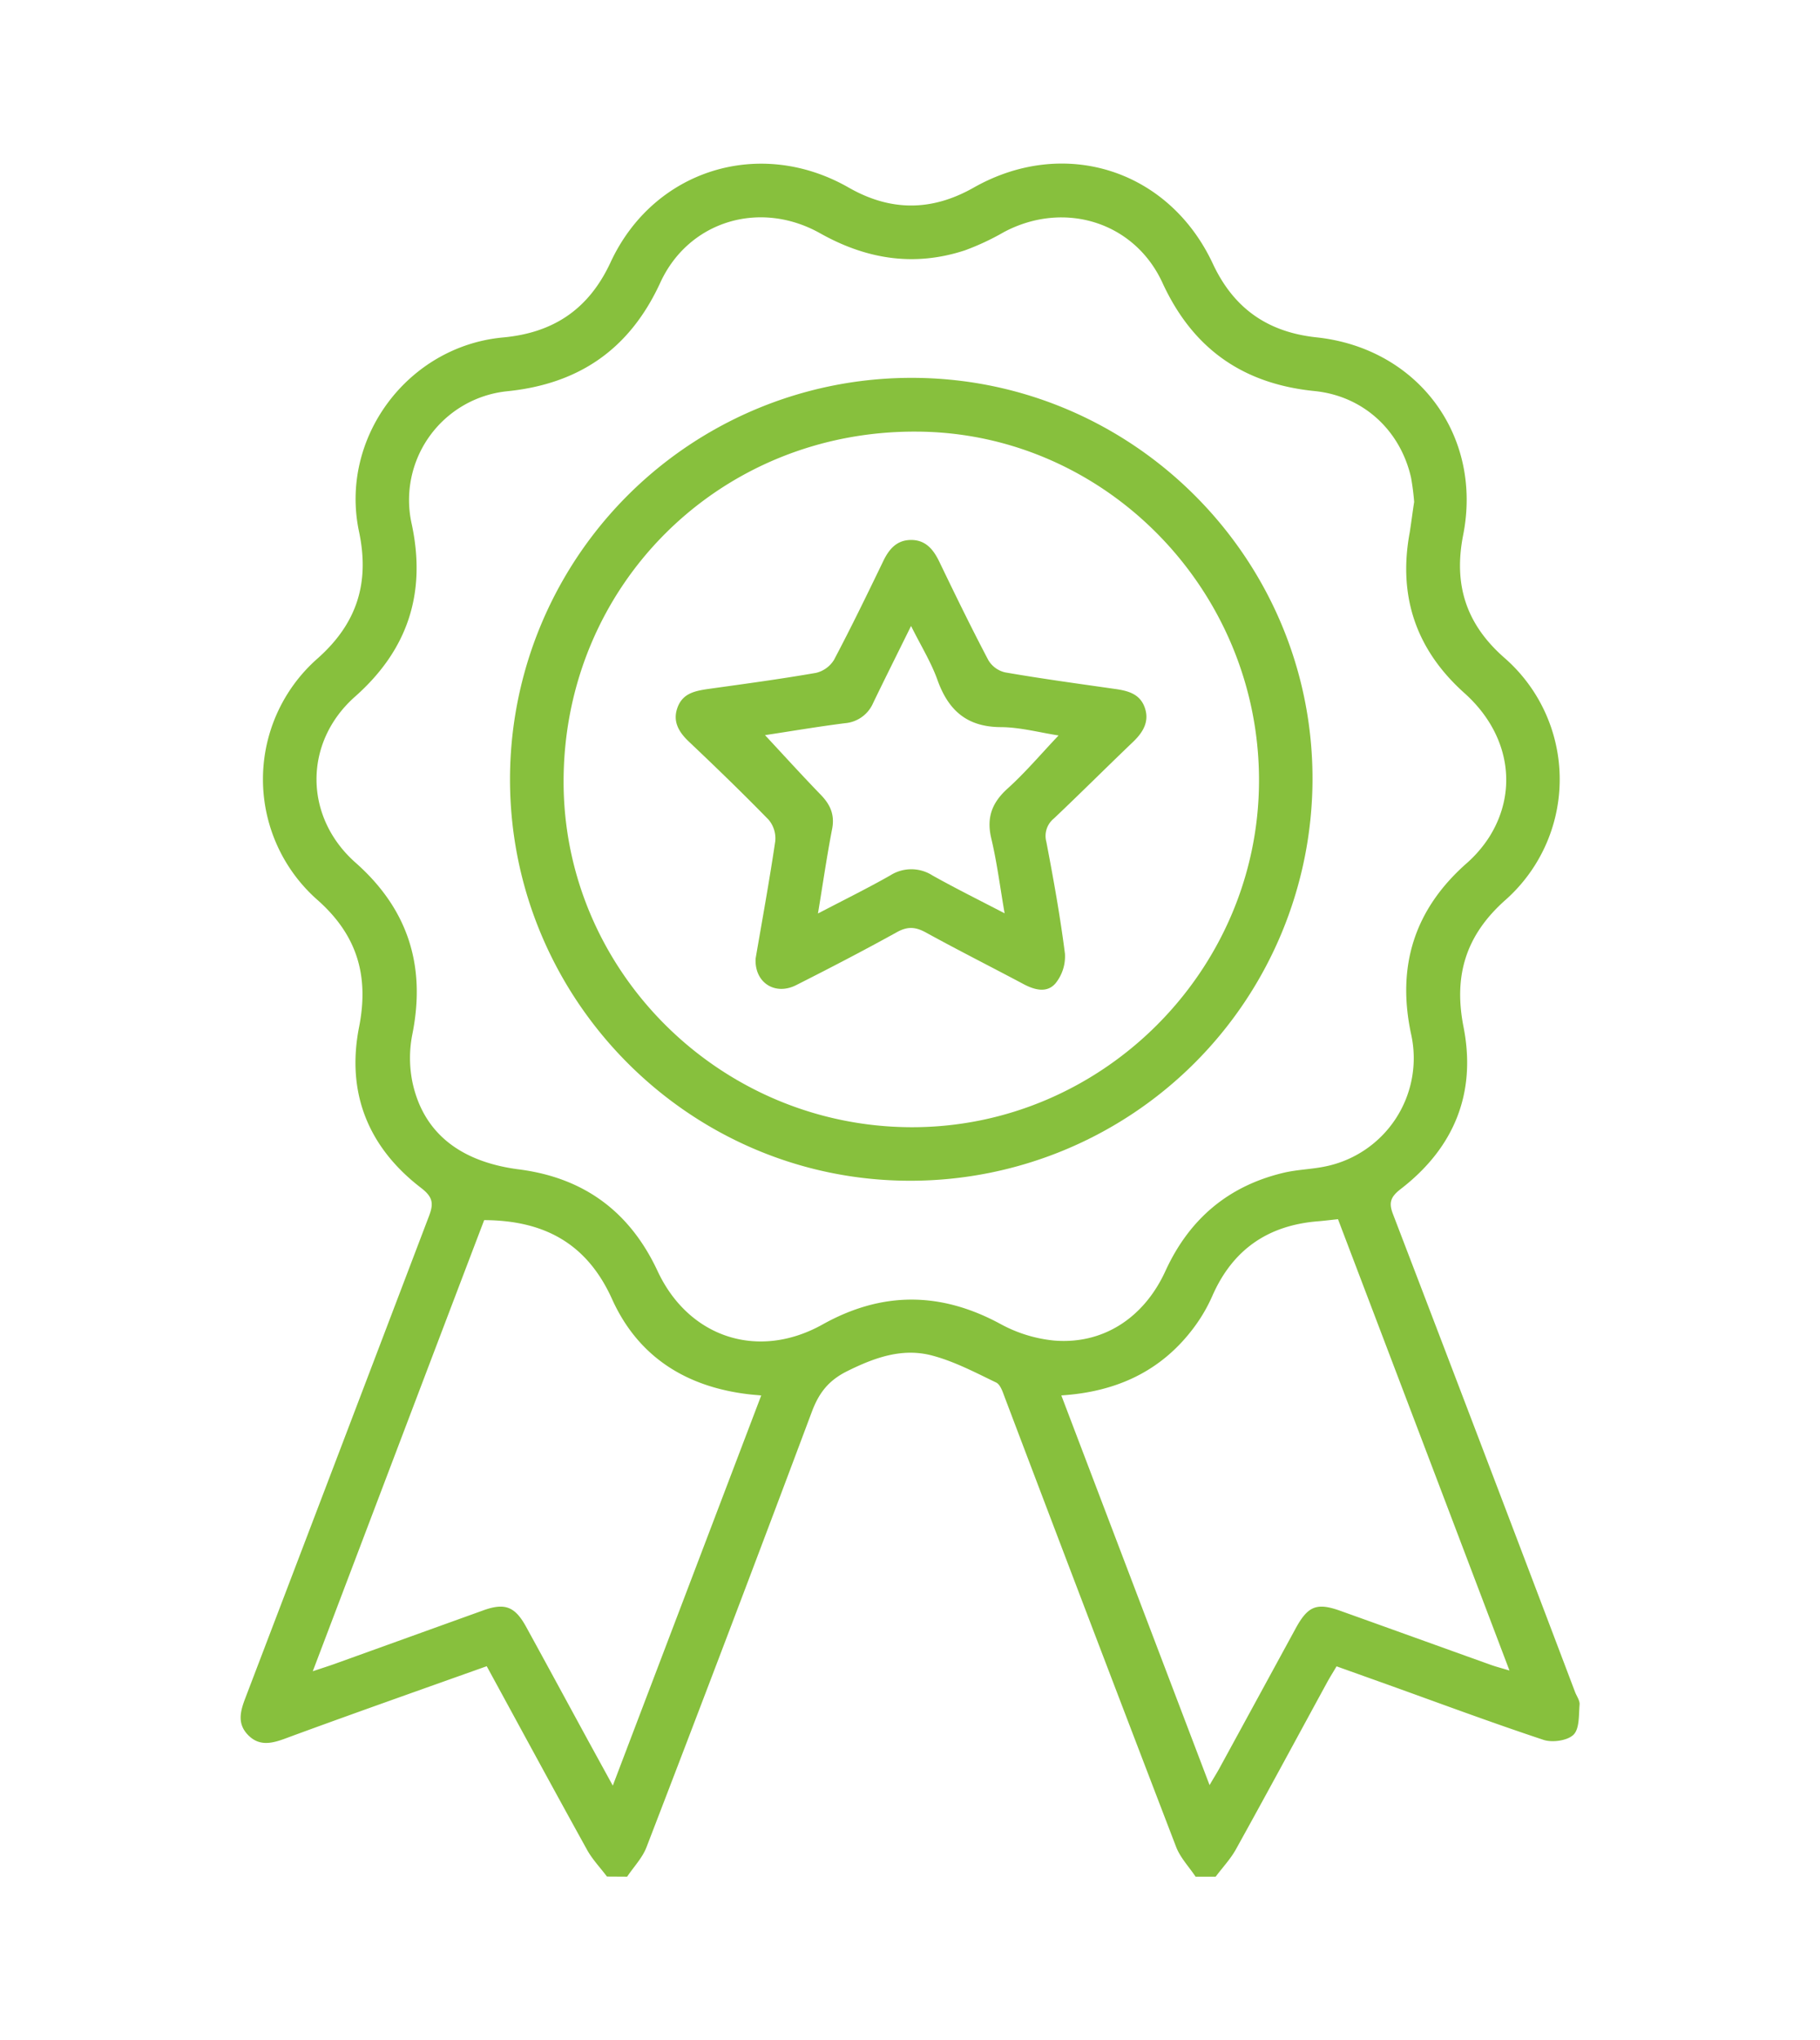
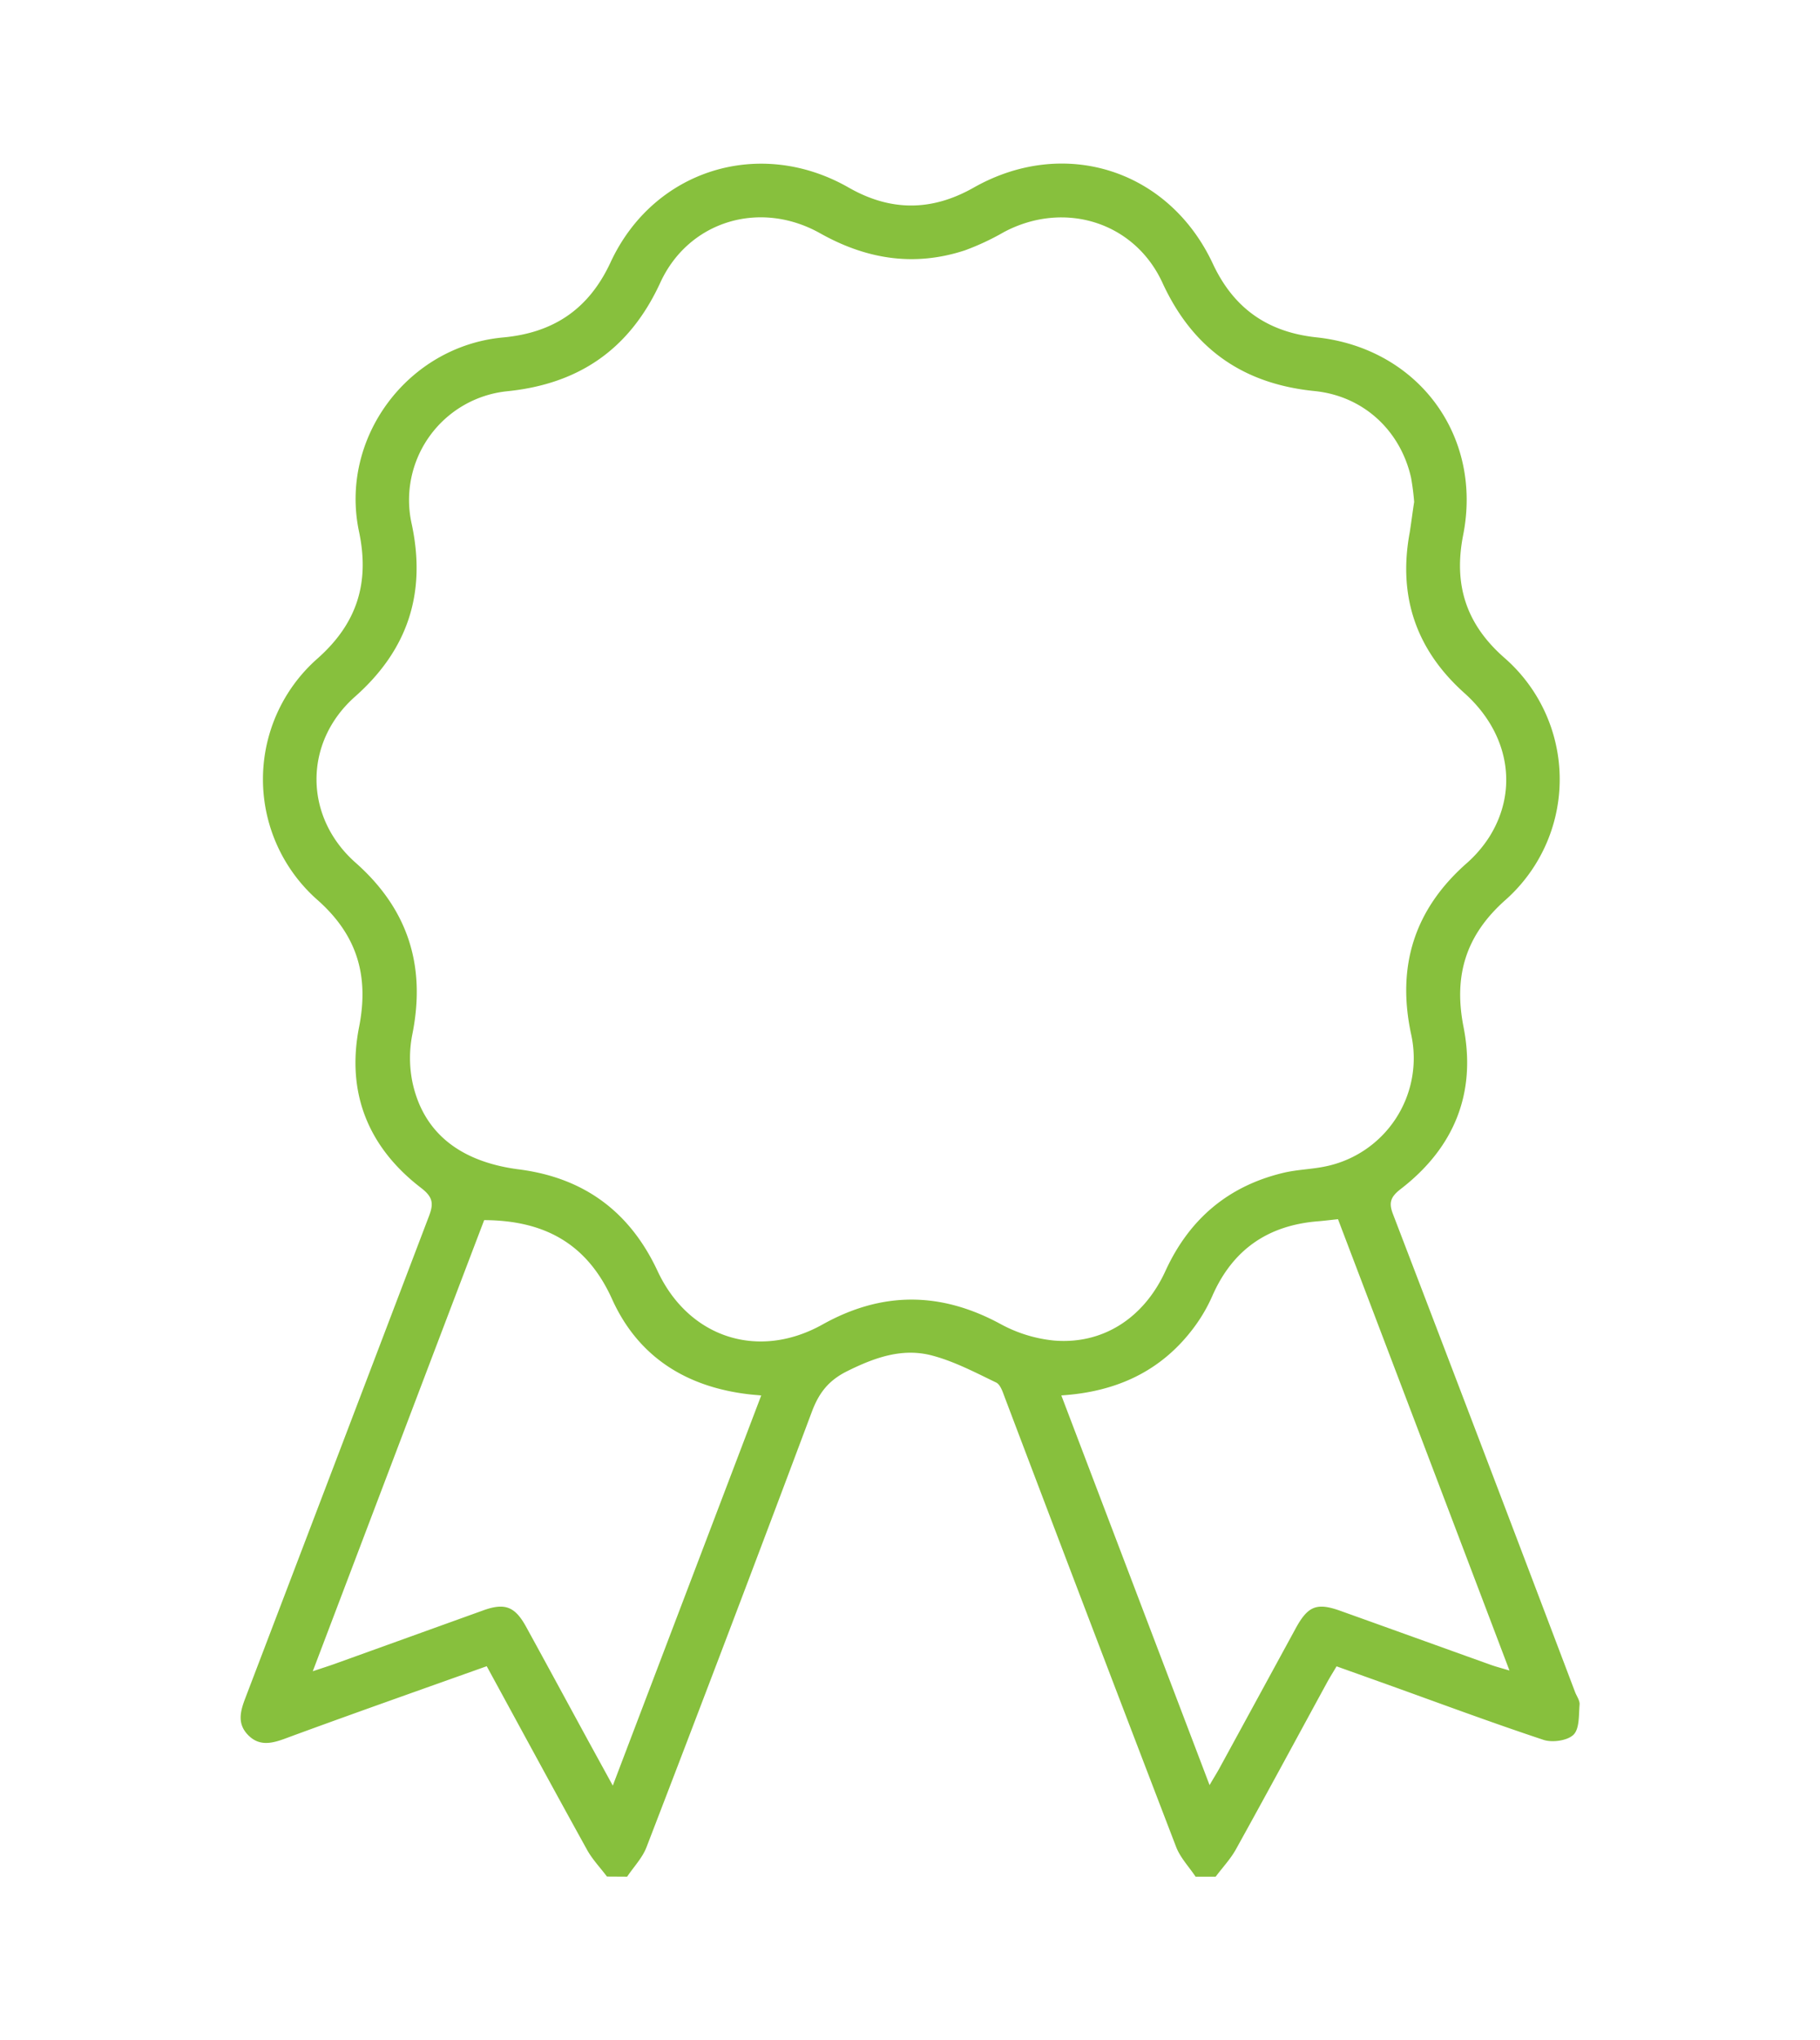
<svg xmlns="http://www.w3.org/2000/svg" id="Layer_1" data-name="Layer 1" viewBox="0 0 448 502">
  <defs>
    <style>.cls-1{fill:#87c03d;}</style>
  </defs>
  <path class="cls-1" d="M149.41,461.73c-1.69-2.24-3.69-4.32-5-6.76-8.22-14.85-16.3-29.78-24.6-45-10.29,3.66-20.44,7.26-30.58,10.89-6.31,2.27-12.62,4.54-18.92,6.87-3.21,1.19-6.38,2.05-9.18-.76s-2-5.86-.75-9.13q22.64-59.3,45.21-118.6c1.22-3.18.94-4.75-2-7-13-10-18.38-23.43-15.2-39.54,2.49-12.64-.49-22.66-10.28-31.3a39.57,39.57,0,0,1,0-59.33c9.79-8.65,12.93-18.67,10.26-31.29-4.86-23,12-45.59,35.46-47.75,12.48-1.15,21.13-7,26.46-18.48C160.87,41.75,187,33.63,208.9,46.15c10.33,5.9,20.45,5.87,30.8,0,22.26-12.59,48-4.44,58.84,18.73C303.67,75.86,312,81.7,324,83c24.94,2.62,41,24.08,36.17,48.61-2.41,12.2.68,21.92,10.08,30.19a39.65,39.65,0,0,1,.33,59.63c-9.78,8.67-12.82,18.63-10.32,31.29,3.2,16.28-2.36,29.73-15.46,39.83-2.59,2-3,3.45-1.85,6.34q22.5,58.69,44.77,117.46c.39,1,1.19,2.08,1.1,3.06-.21,2.56,0,5.91-1.47,7.39s-5.18,2-7.35,1.31c-12.86-4.26-25.57-9-38.33-13.58L329,410c-.79,1.35-1.58,2.59-2.29,3.88-7.48,13.71-14.89,27.46-22.47,41.12-1.35,2.44-3.34,4.52-5,6.76h-4.94c-1.62-2.43-3.76-4.66-4.79-7.32q-21.19-55.2-42.14-110.5c-.52-1.36-1.08-3.25-2.16-3.77-5.15-2.48-10.32-5.21-15.8-6.65-7.33-1.94-14.16.52-20.9,3.87-4.55,2.26-6.93,5.33-8.66,9.95q-20.1,53.64-40.69,107.1c-1,2.66-3.17,4.89-4.79,7.32ZM348.1,123.5a59.63,59.63,0,0,0-.77-6c-2.65-11.65-11.78-20.08-23.75-21.28-17.67-1.77-30-10.45-37.45-26.67-6.92-15-24.24-20.29-39-12.45a62.16,62.16,0,0,1-9.65,4.51c-12.45,4.07-24.2,2.19-35.58-4.2-14.87-8.35-32.39-3-39.35,12.1-7.52,16.38-20,25-37.84,26.77a26.9,26.9,0,0,0-23.38,32.59c3.66,17-.91,31-13.93,42.53-12.7,11.24-12.64,29.57.11,40.85,12.92,11.42,17.36,25.37,14,42.19a29.89,29.89,0,0,0,0,11.77c2.62,12.38,11.59,19.64,26.25,21.52,16,2.06,27.29,10.41,34.1,25,7.67,16.42,24.77,22,40.61,13.16,14.65-8.18,29.08-8.11,43.83-.11a34.5,34.5,0,0,0,13.16,4.06c12,1,22.1-5.52,27.4-17.08,5.87-12.82,15.5-21,29.23-24.23,3.32-.77,6.81-.83,10.15-1.53a27.18,27.18,0,0,0,21.11-32.54c-3.56-16.62.74-30.57,13.51-41.91a31,31,0,0,0,5.64-6.47c7.42-11.63,5-25.67-6-35.52q-17.9-16-13.48-39.62C347.42,128.37,347.74,125.79,348.1,123.5ZM187.38,343.35c-1.28-.12-2.09-.18-2.9-.27-15.46-1.77-27.37-9.15-33.82-23.44-6.23-13.8-16.84-19.37-31.48-19.43-14,36.73-27.92,73.45-42.19,111,2.48-.83,3.91-1.28,5.31-1.78q18.36-6.61,36.71-13.22c5.26-1.88,7.73-.93,10.46,4,5.21,9.49,10.36,19,15.54,28.51l5.83,10.63C163.15,407,175.17,375.44,187.38,343.35Zm142-43.37c-2,.21-3.48.4-5,.52-12.33,1-21,7-26,18.45a39.57,39.57,0,0,1-4.56,7.77c-8,10.67-19,15.75-32.57,16.62l36.49,95.88c1-1.73,1.72-2.86,2.35-4q9.45-17.31,18.89-34.64c3-5.46,5.18-6.31,11-4.22,12.37,4.42,24.73,8.89,37.11,13.32,1.21.43,2.47.75,4.47,1.35C357.34,373.56,343.39,336.88,329.36,300Z" />
-   <path class="cls-1" d="M125.54,191.7a98.82,98.82,0,0,1,99-98.73c54.34.07,98.64,44.48,98.54,98.79a99,99,0,0,1-99,98.76C169.82,290.55,125.52,246.11,125.54,191.7Zm13.19.41c-.12,46.7,38.39,85.08,85.53,85.24,46.83.15,85.53-38.32,85.65-85.15.12-47-37.93-85.83-84.31-86C177.23,105.92,138.85,143.9,138.73,192.11Z" />
-   <path class="cls-1" d="M186,235.84c1.61-9.4,3.39-19.1,4.83-28.85a7.11,7.11,0,0,0-1.62-5.28c-6.41-6.58-13-12.94-19.69-19.28-2.49-2.37-4-5-2.73-8.39s4.14-4,7.25-4.48c8.95-1.25,17.92-2.45,26.82-4a7.11,7.11,0,0,0,4.45-3.23c4.23-8,8.17-16.12,12.1-24.26,1.41-2.93,3.29-5.15,6.72-5.21,3.63-.07,5.59,2.25,7.07,5.32,3.92,8.14,7.88,16.27,12.09,24.26a6.51,6.51,0,0,0,4.13,3c9,1.56,18.14,2.8,27.22,4.1,3.12.45,6,1.24,7.16,4.6s-.39,6-2.86,8.37c-6.54,6.25-12.94,12.65-19.51,18.87a5.52,5.52,0,0,0-1.87,5.74c1.75,9.15,3.41,18.32,4.58,27.55a10.53,10.53,0,0,1-2.29,7.24c-2.07,2.48-5.15,1.7-7.92.22-8-4.26-16.05-8.31-24-12.68-2.56-1.41-4.52-1.55-7.14-.1-8.15,4.51-16.42,8.8-24.73,13C190.82,245.06,185.68,241.8,186,235.84Zm15.3-11.05c6.25-3.27,12.13-6.16,17.81-9.38a9.65,9.65,0,0,1,10.43,0c5.66,3.17,11.48,6.05,17.75,9.31-1.14-6.59-1.89-12.58-3.28-18.41-1.23-5.17.17-8.84,4.08-12.35,4.42-4,8.27-8.58,12.48-13-4.65-.72-9.37-2-14.09-2.05-8.35,0-13-4-15.72-11.61-1.57-4.38-4.08-8.42-6.5-13.28-3.41,6.91-6.41,12.9-9.32,18.92a8.28,8.28,0,0,1-6.92,5c-6.74.85-13.44,2-19.71,2.94,4.58,4.92,9.07,9.87,13.72,14.67,2.37,2.44,3.49,4.95,2.79,8.48C203.52,210.75,202.55,217.51,201.34,224.79Z" />
</svg>